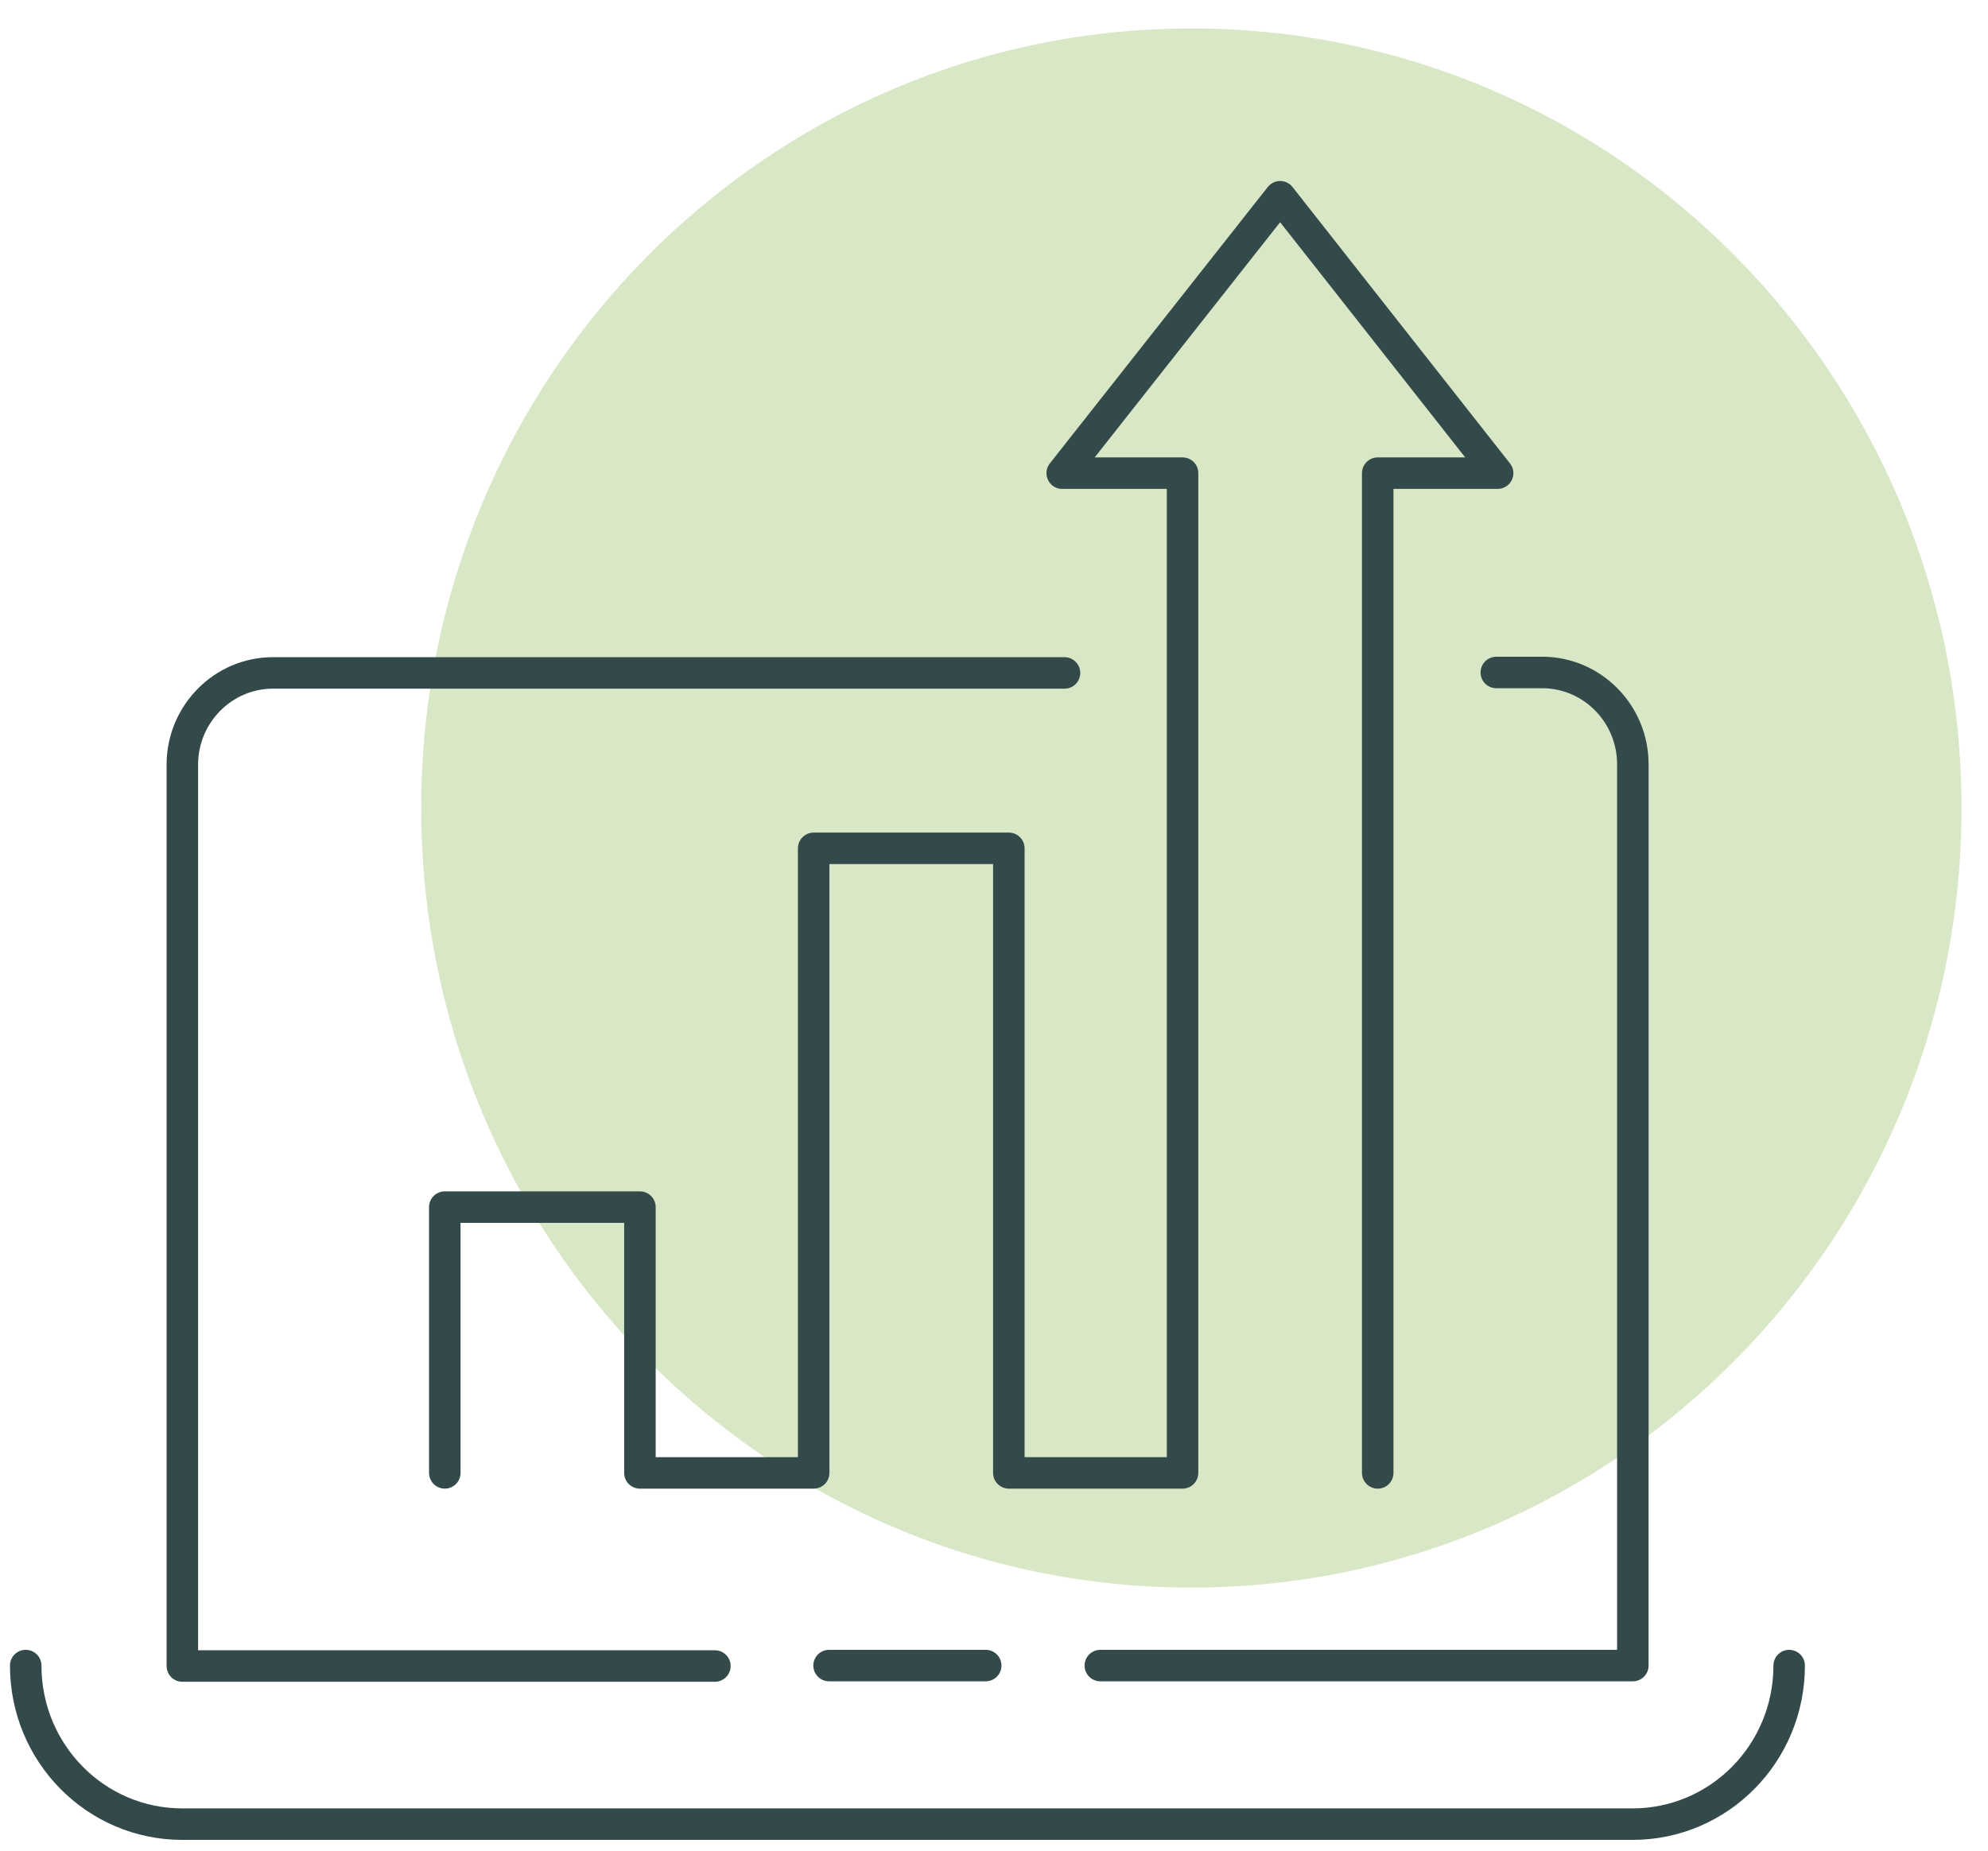
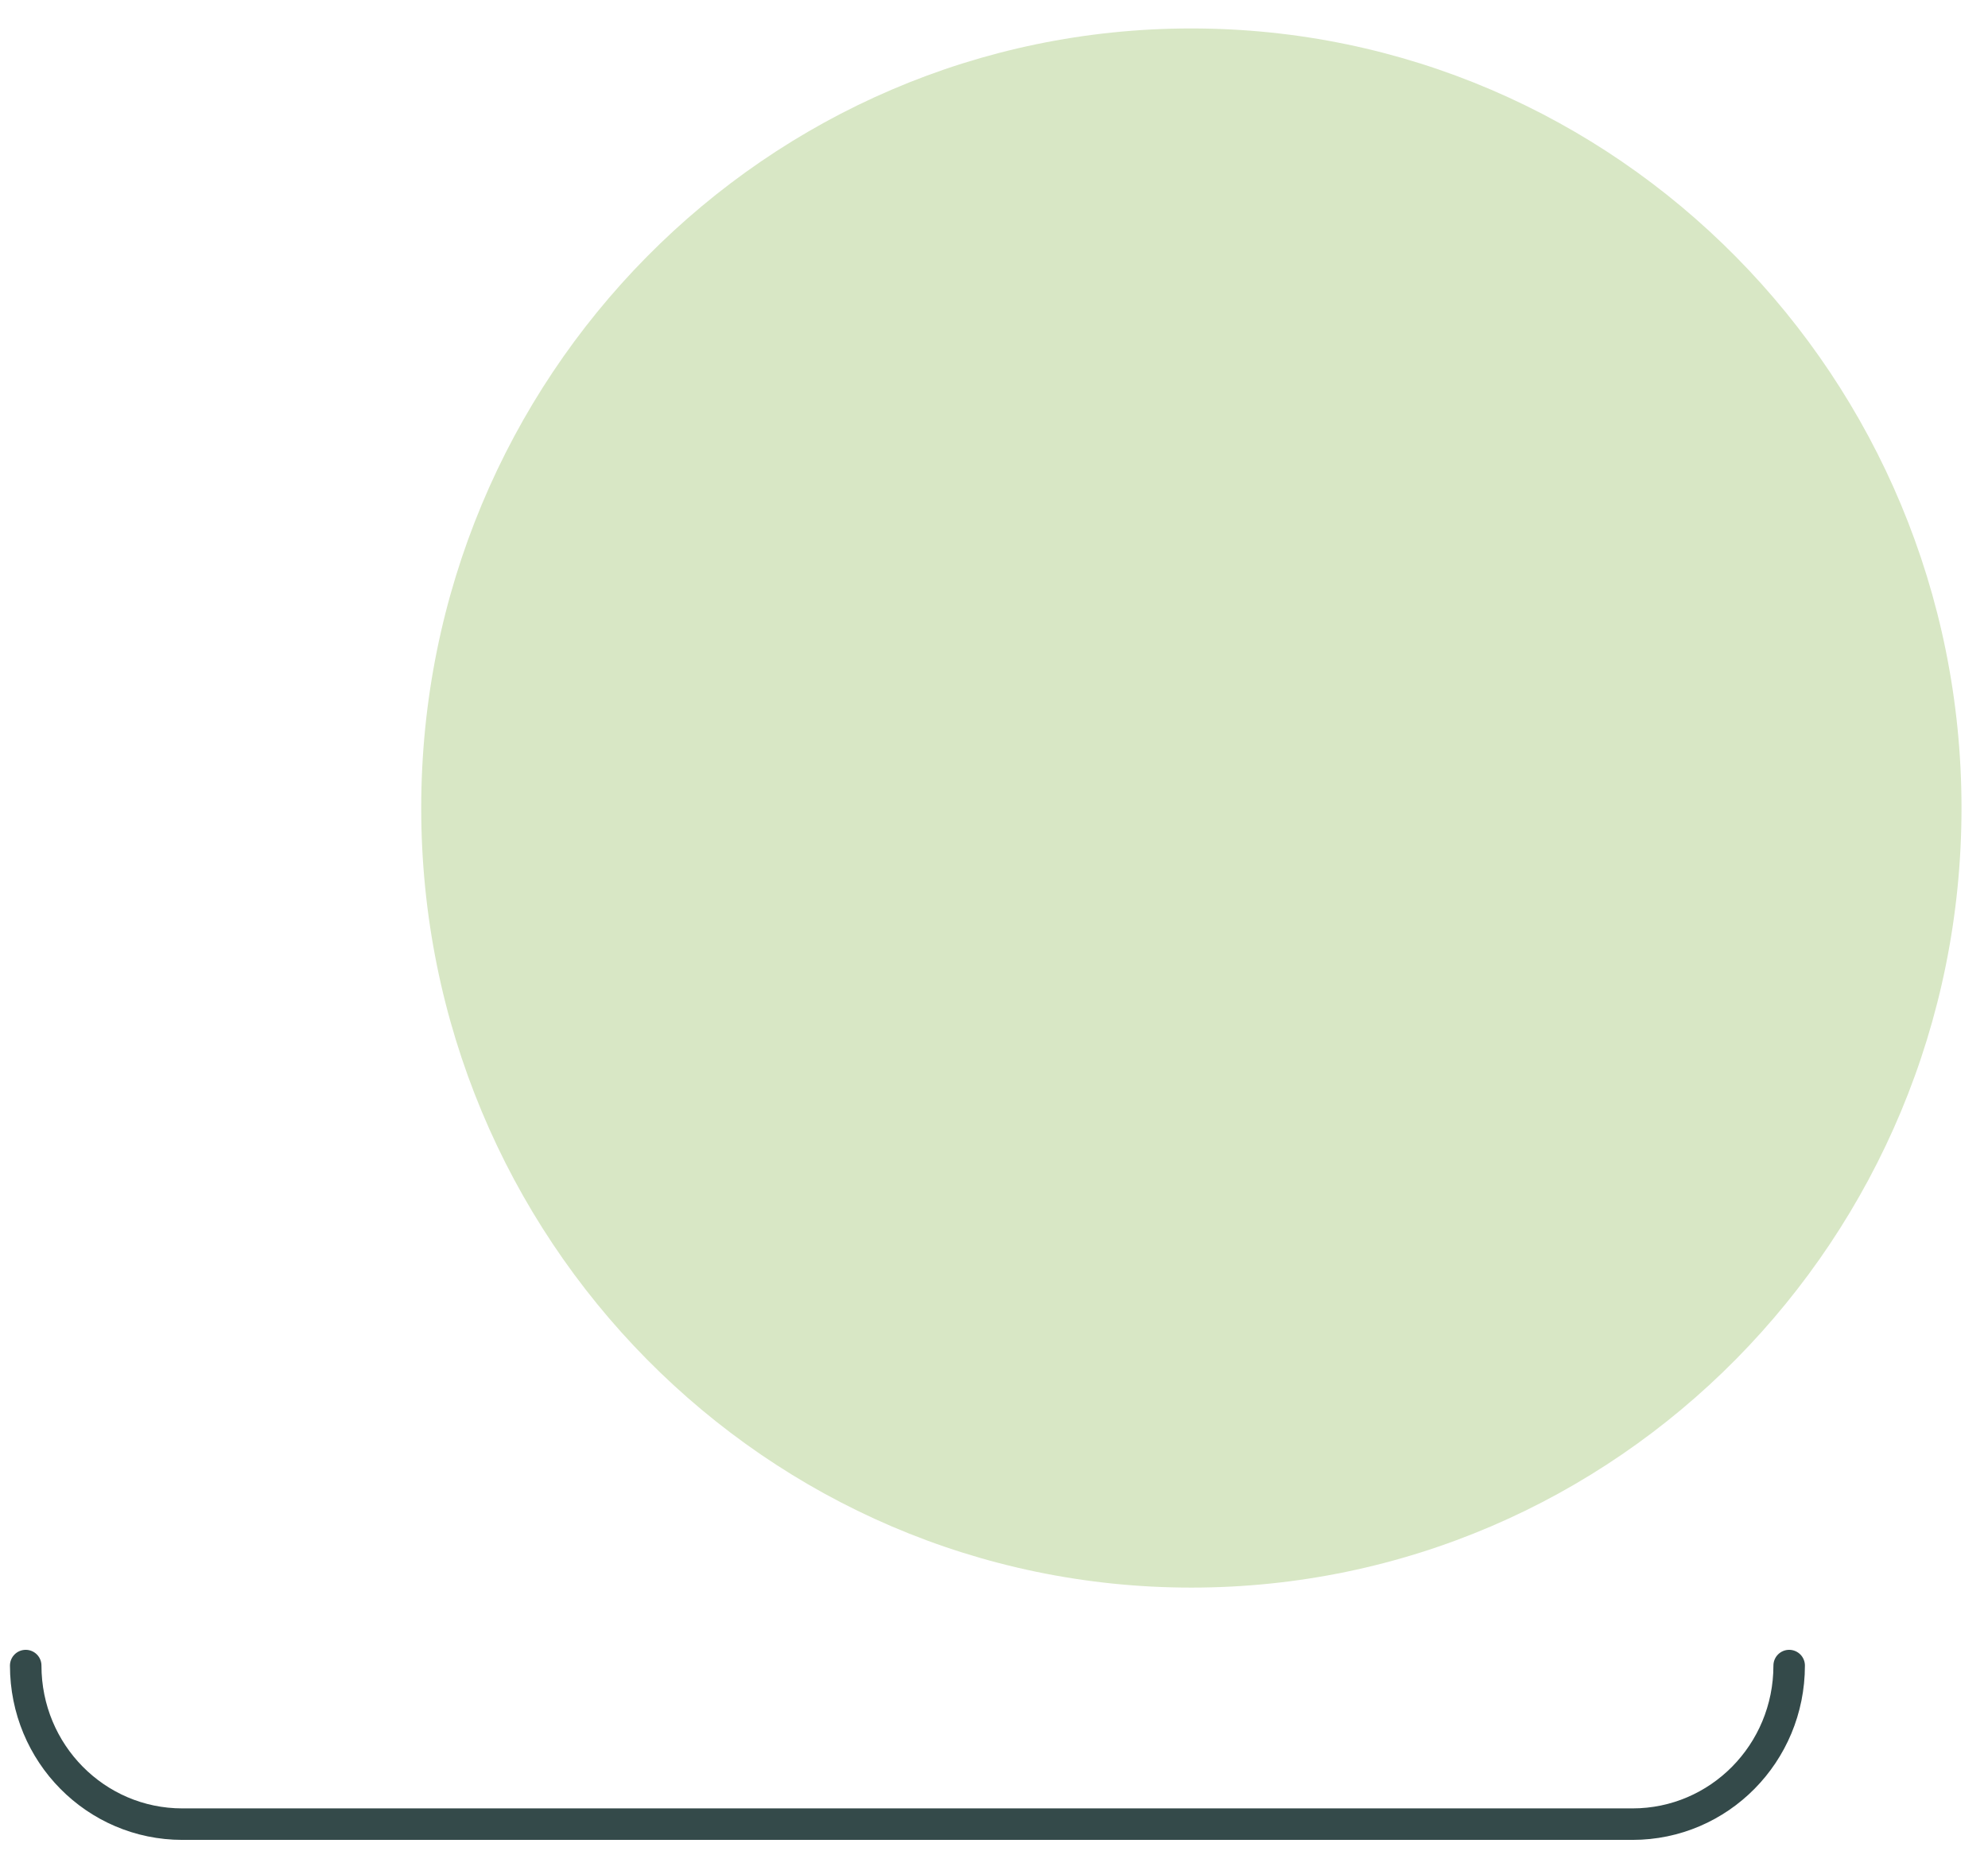
<svg xmlns="http://www.w3.org/2000/svg" width="58" height="54" viewBox="0 0 58 54" fill="none">
  <path class="fill" d="M57.227 23.577C57.227 36.14 47.167 46.324 34.758 46.324C22.349 46.324 12.289 36.14 12.289 23.577C12.289 11.015 22.349 0.83 34.758 0.83C47.167 0.83 57.227 11.015 57.227 23.577Z" fill="#D8E7C5" />
-   <path class="stroke" d="M32.102 48.599H47.638V22.298C47.638 20.824 46.451 19.622 44.996 19.622H43.655" stroke="#344A4A" stroke-width="0.919" stroke-linecap="round" stroke-linejoin="round" />
-   <path class="stroke" d="M31.057 19.635H7.963C6.508 19.635 5.32 20.837 5.32 22.311V48.612H20.857" stroke="#344A4A" stroke-width="0.919" stroke-linecap="round" stroke-linejoin="round" />
  <path class="stroke" d="M0.75 48.599C0.75 51.158 2.793 53.226 5.32 53.226H47.628C50.156 53.226 52.199 51.158 52.199 48.599" stroke="#344A4A" stroke-width="0.919" stroke-linecap="round" stroke-linejoin="round" />
-   <path class="stroke" d="M24.188 48.599H28.758" stroke="#344A4A" stroke-width="0.919" stroke-linecap="round" stroke-linejoin="round" />
-   <path class="stroke" d="M40.195 42.977V13.806H43.693L37.348 5.741L30.99 13.806H34.501V42.977H29.433V24.753H23.739V42.977H18.67V35.222H12.977V42.977" stroke="#344A4A" stroke-width="0.919" stroke-linecap="round" stroke-linejoin="round" />
</svg>